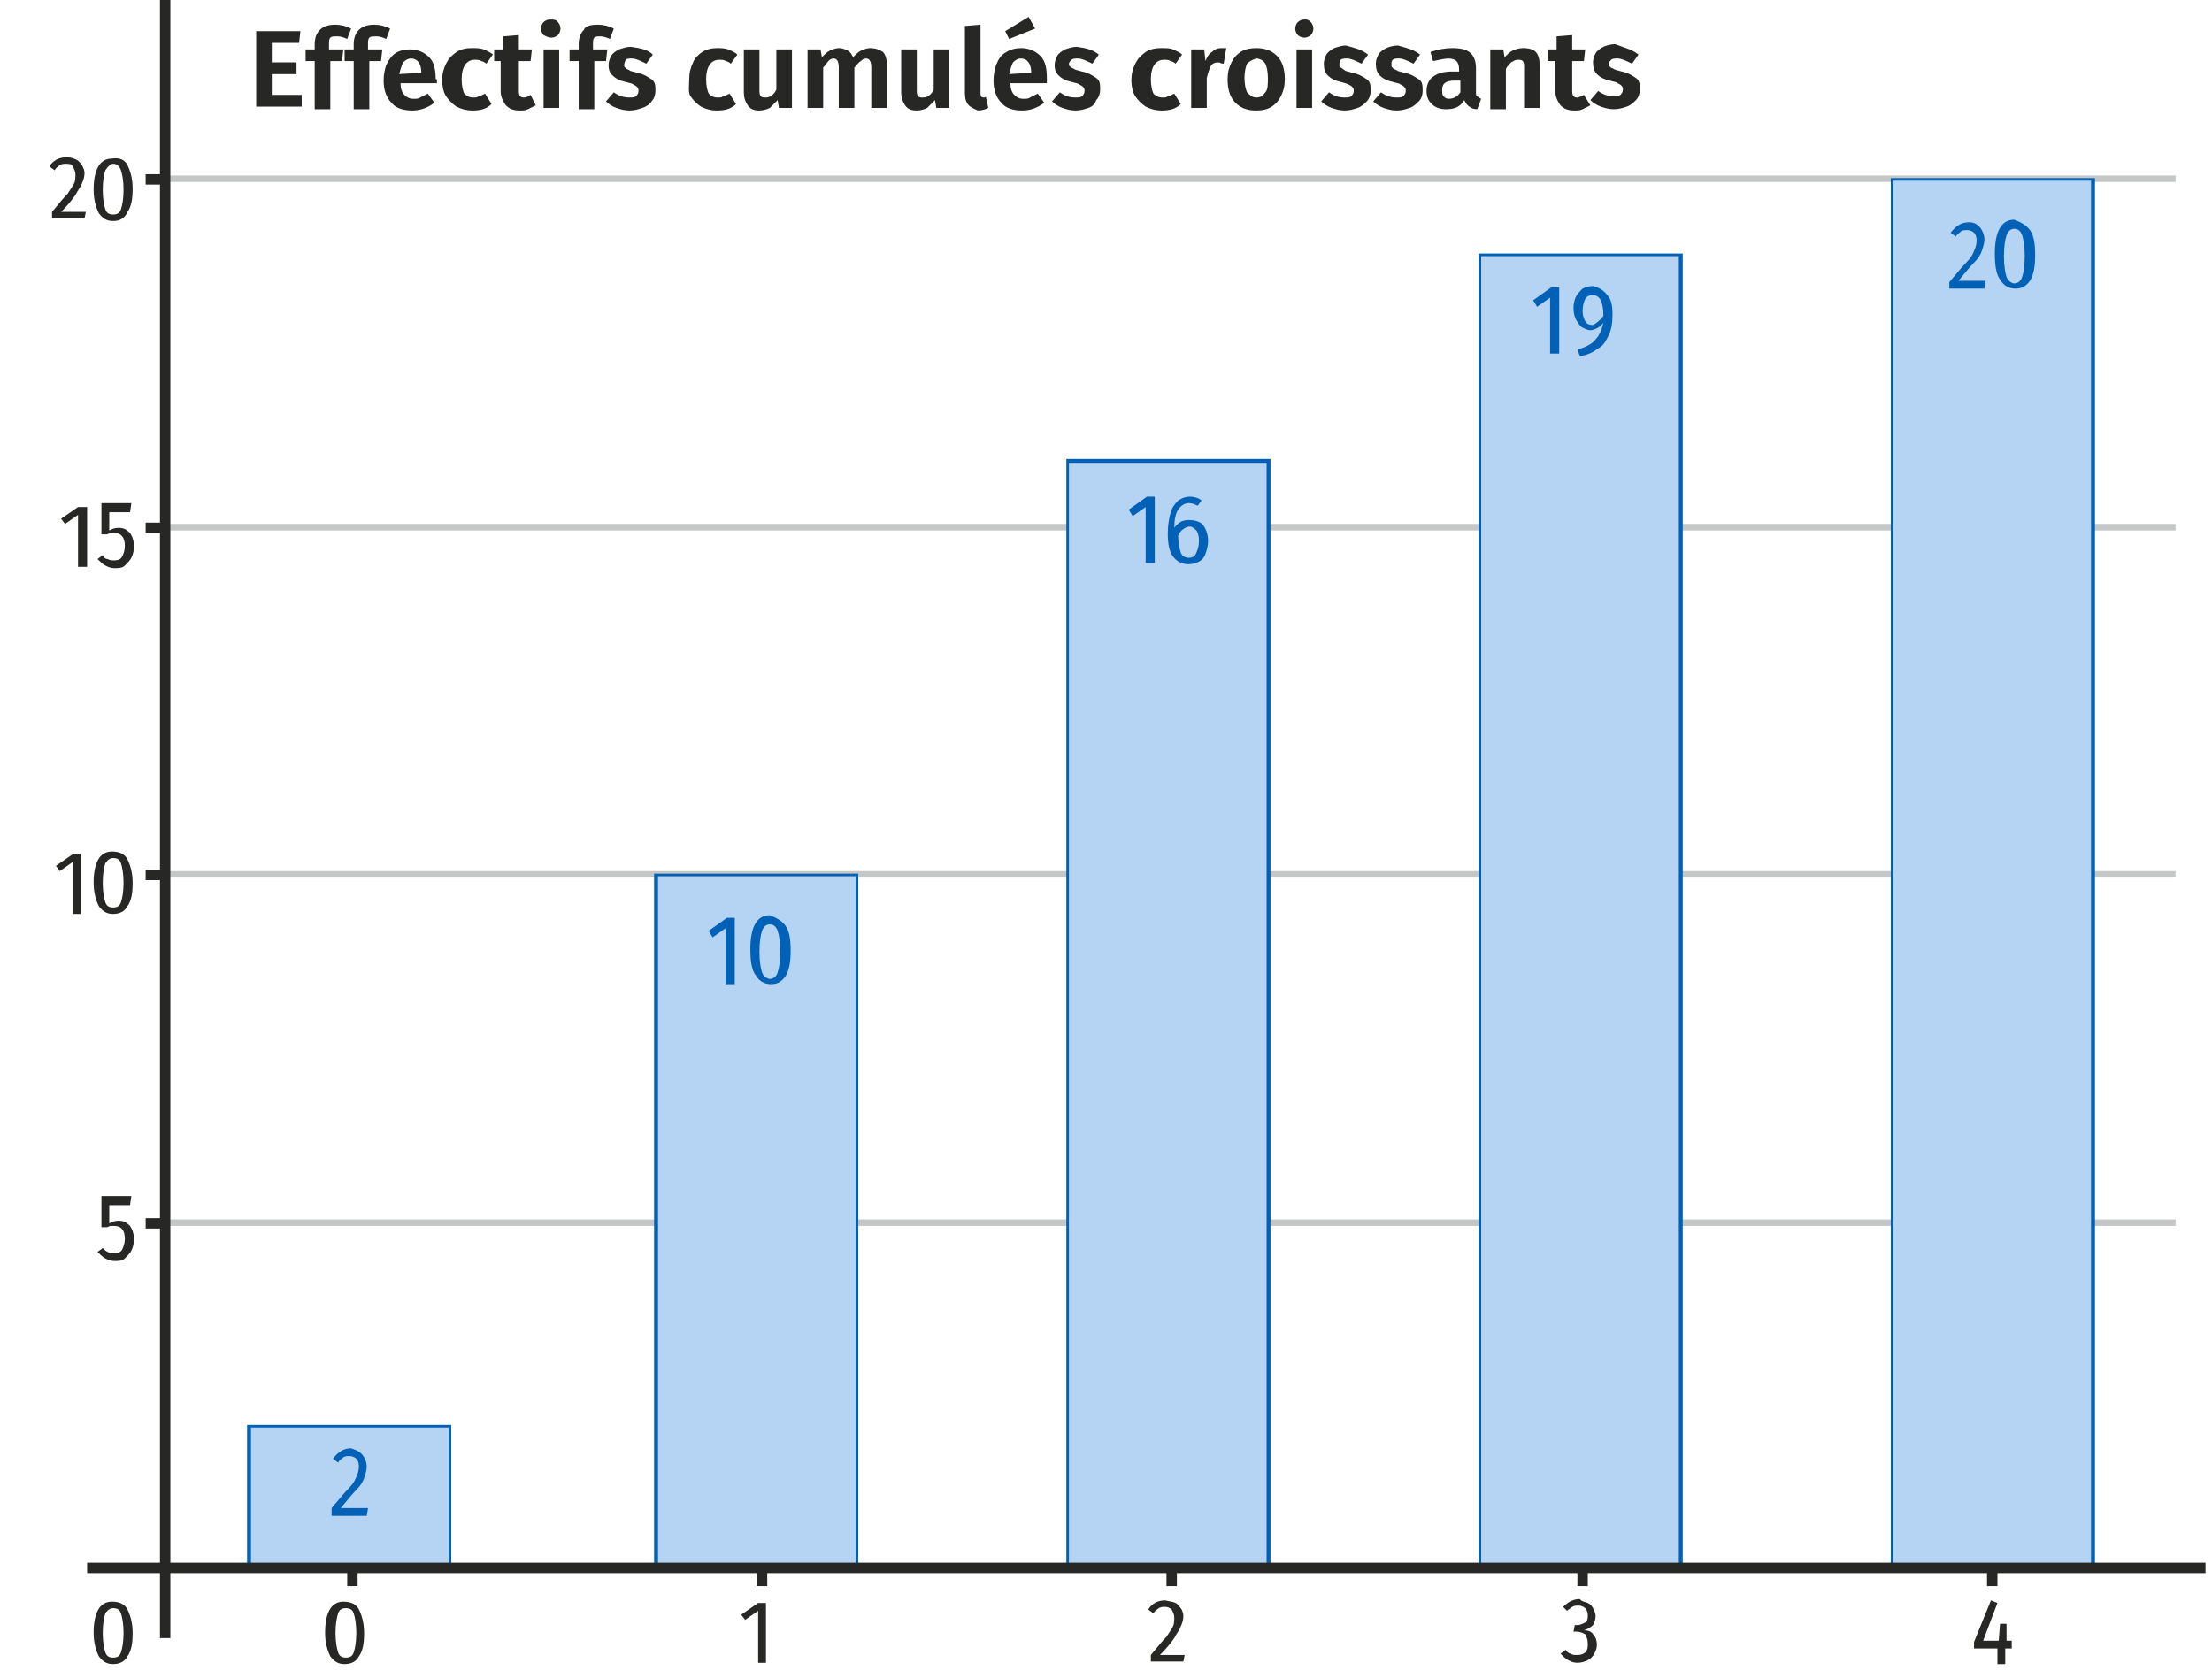
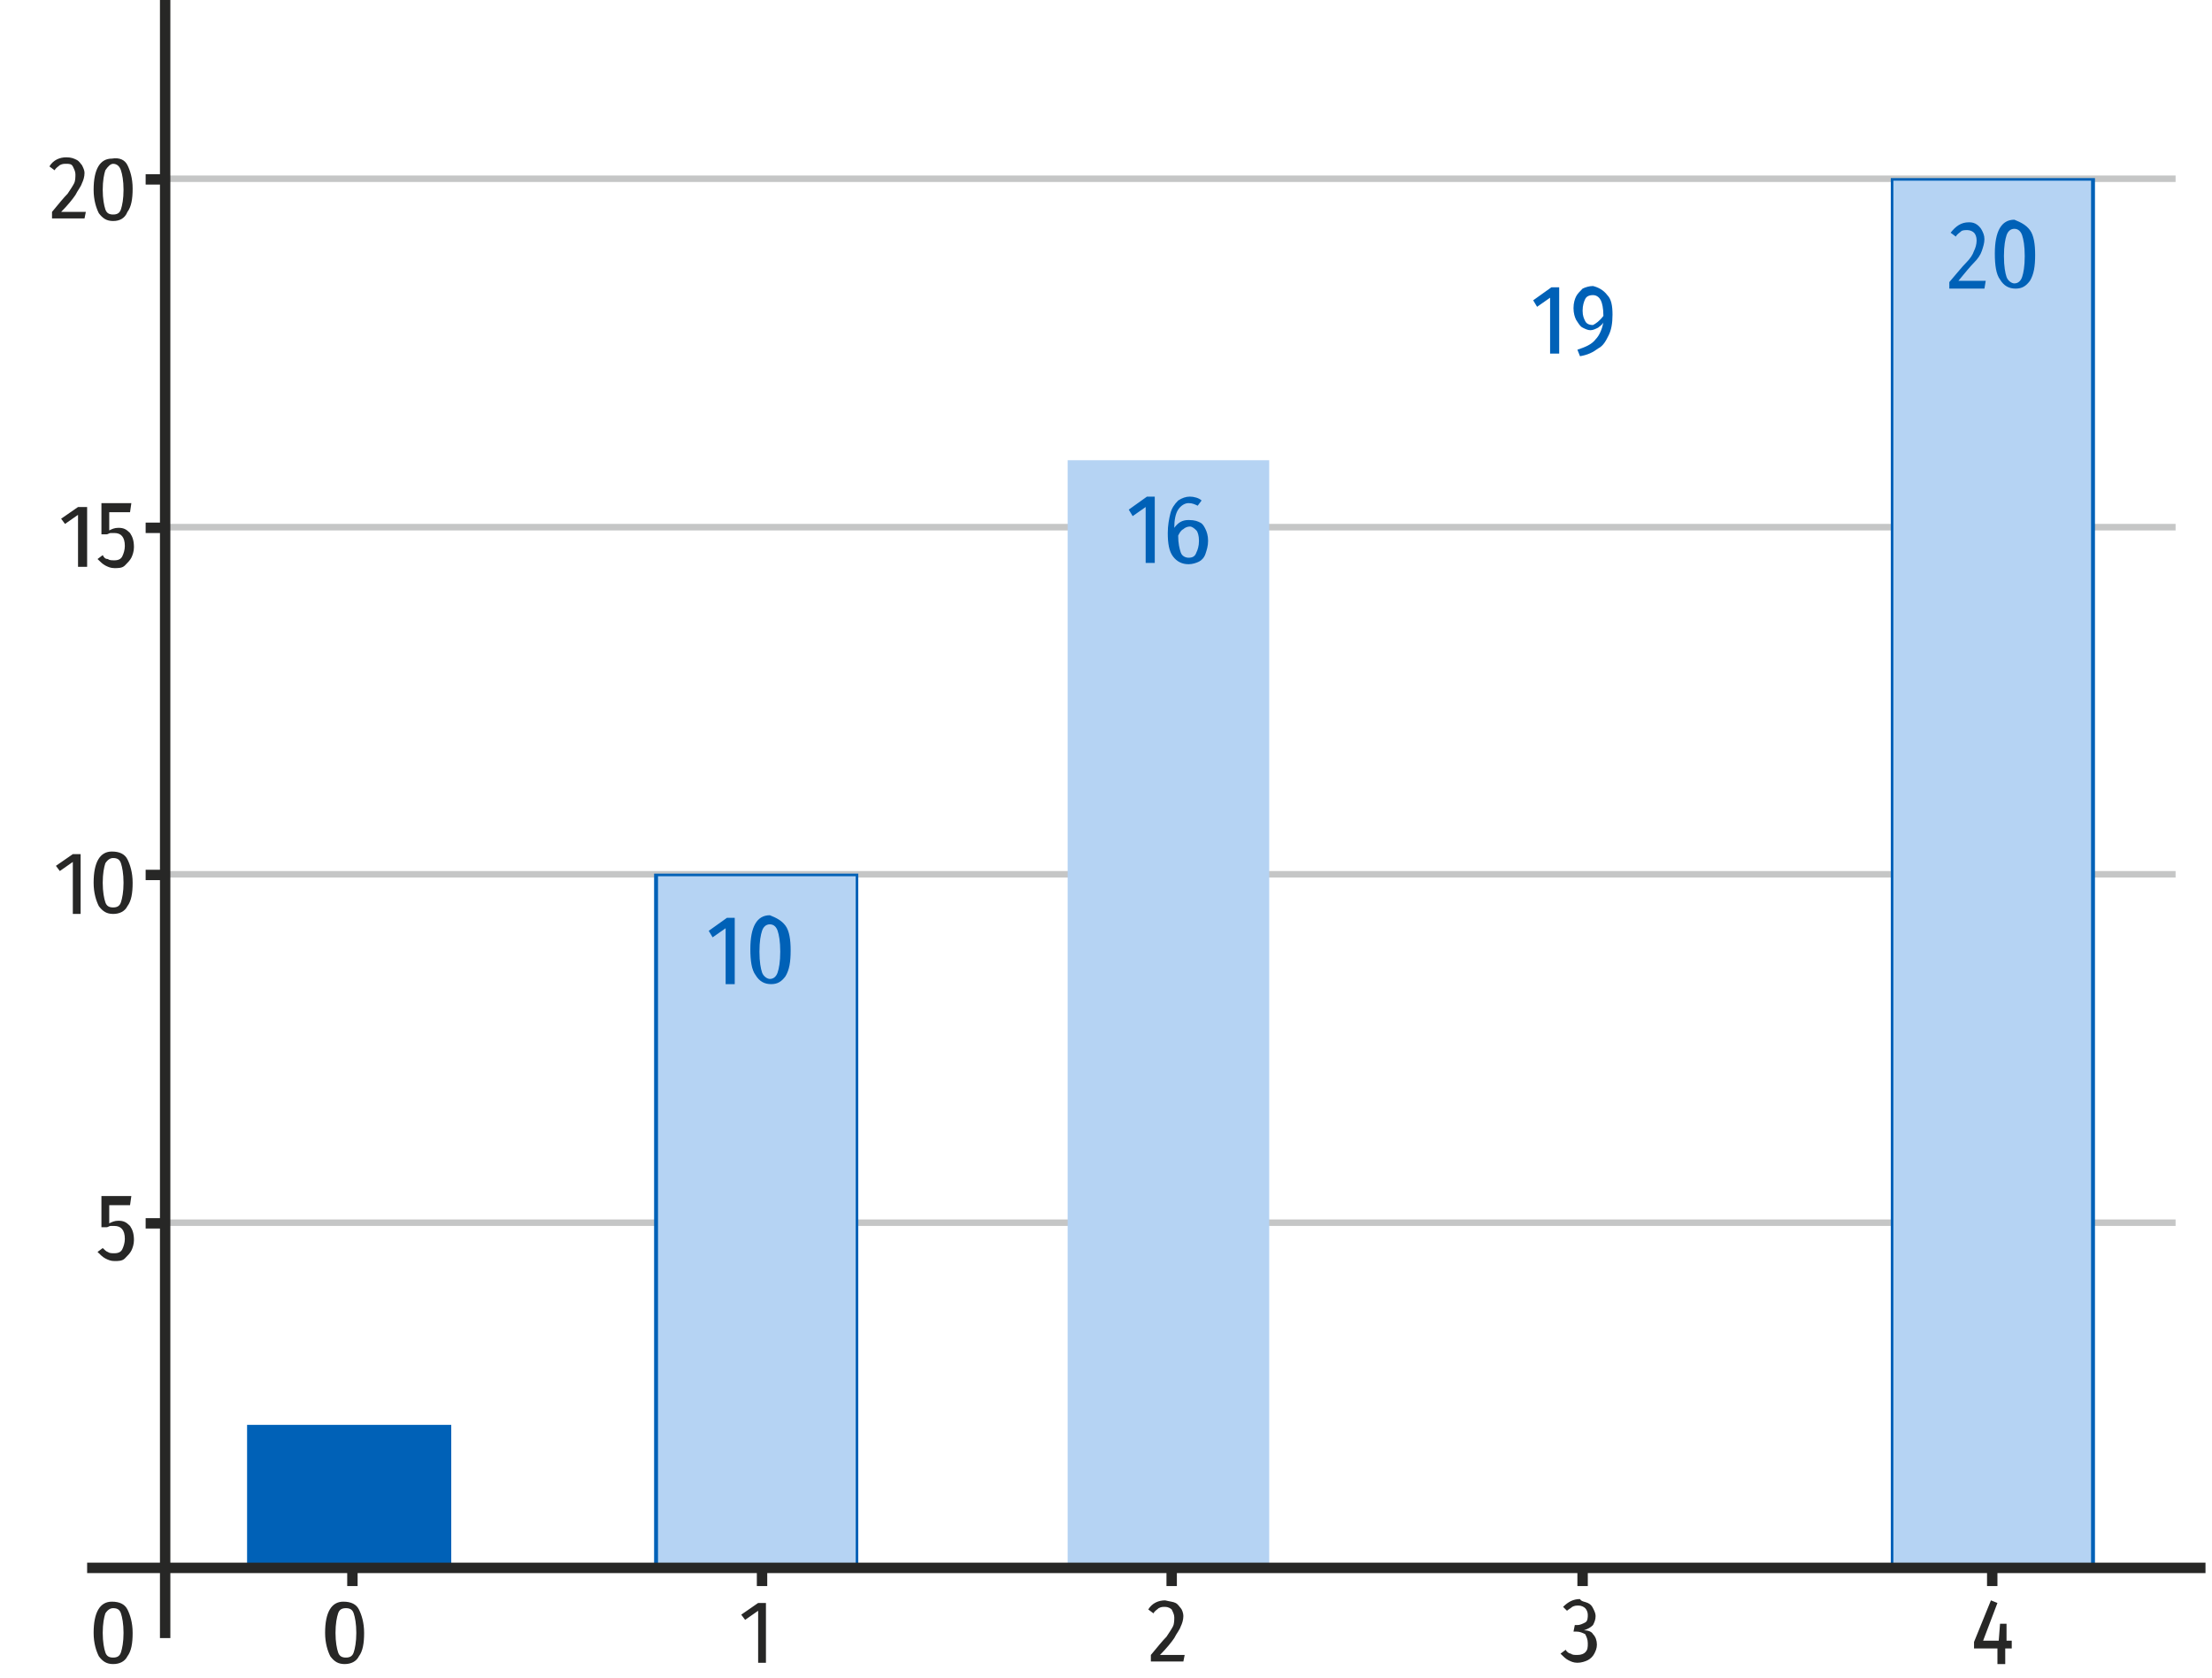
<svg xmlns="http://www.w3.org/2000/svg" viewBox="0 0 170.1 129.1" enable-background="new 0 0 170.1 129.1">
  <style type="text/css">.st0{fill:#868786;} .st1{fill:#C5C6C6;} .st2{fill:#B5D3F3;} .st3{fill:#0061B7;} .st4{fill:#272726;}</style>
  <path d="M12.7 93.8h154.6v.5H12.7zM12.7 67h154.6v.5H12.7zM12.7 40.3h154.6v.5H12.7zM12.7 13.5h154.6v.5H12.7z" class="st1" />
-   <path d="M19.1 109.7h15.5v10.8H19.1z" class="st2" />
-   <path d="M34.8 120.7H19v-11.1h15.7v11.1zm-15.5-.3h15.2v-10.6H19.3v10.6z" class="st3" />
+   <path d="M34.8 120.7H19v-11.1h15.7v11.1zm-15.5-.3h15.2v-10.6v10.6z" class="st3" />
  <path d="M50.5 67.3H66v53.3H50.5z" class="st2" />
  <path d="M66.1 120.7H50.3V67.2H66v53.5zm-15.5-.3h15.2v-53H50.6v53z" class="st3" />
  <path d="M82.1 35.4h15.5v85.1H82.1z" class="st2" />
-   <path d="M97.7 120.7H82V35.3h15.7v85.4zm-15.5-.3h15.2V35.6H82.2v84.8z" class="st3" />
-   <path d="M113.8 19.6h15.5v100.9h-15.5z" class="st2" />
-   <path d="M129.4 120.7h-15.7V19.5h15.7v101.2zm-15.5-.3h15.2V19.7h-15.2v100.7z" class="st3" />
  <path d="M145.4 13.8h15.5v106.7h-15.5z" class="st2" />
  <path d="M161.1 120.7h-15.7v-107h15.7v107zm-15.5-.3h15.2V13.9h-15.2v106.5zM27.5 111.6c.2.1.4.3.5.5.1.2.2.4.2.7 0 .3-.1.6-.2.9-.1.3-.3.6-.6.9-.3.3-.7.8-1.2 1.4h2.1l-.1.6h-2.7v-.6c.6-.7 1-1.2 1.3-1.5.3-.3.5-.6.6-.9.1-.2.2-.5.2-.8 0-.3-.1-.5-.2-.6-.1-.1-.3-.2-.5-.2s-.4 0-.5.1c-.1.1-.3.2-.4.4l-.4-.3c.4-.5.8-.8 1.4-.8 0 0 .3.1.5.2zM56.5 70.7v5h-.7v-4.3l-1 .7-.3-.5 1.4-1h.6zM60.4 71.2c.3.4.4 1.1.4 1.9 0 .9-.1 1.5-.4 2-.3.4-.6.6-1.1.6-.5 0-.9-.2-1.2-.7-.3-.4-.4-1.1-.4-2 0-1.7.5-2.6 1.5-2.6.5.2.9.4 1.2.8zm-1.8.4c-.1.3-.2.8-.2 1.6s.1 1.3.2 1.6c.1.3.4.5.6.5.3 0 .5-.2.6-.5.1-.3.2-.8.2-1.6s-.1-1.3-.2-1.6c-.1-.3-.3-.5-.6-.5s-.5.2-.6.5zM88.8 38.3v5h-.7V39l-1 .7-.3-.5 1.4-1h.6zM92.3 40.2c.2.1.3.3.4.5s.2.5.2.9-.1.7-.2 1c-.1.3-.3.5-.5.6-.2.1-.5.2-.8.2-.5 0-.9-.2-1.2-.6-.3-.4-.4-1-.4-1.8 0-.6.1-1.1.2-1.5.1-.4.3-.7.6-1 .3-.2.6-.3.9-.3.3 0 .7.1.9.3l-.3.4c-.2-.1-.4-.2-.7-.2-.3 0-.6.2-.8.5-.2.3-.3.8-.3 1.4.3-.4.6-.6 1.1-.6.5 0 .7.1.9.2zm-.3 2.3c.1-.2.2-.5.2-.9s-.1-.7-.2-.8-.3-.3-.5-.3-.4.1-.5.2c-.2.1-.3.3-.4.5 0 .6.1 1 .2 1.3.1.3.4.4.6.4.3 0 .5-.1.6-.4zM119.9 22.2v5h-.7v-4.3l-1 .7-.3-.5 1.4-1h.6zM123.6 22.7c.3.3.4.8.4 1.5s-.1 1.2-.3 1.6c-.2.4-.4.8-.8 1-.4.3-.8.5-1.4.6l-.2-.5c.6-.2 1.1-.4 1.4-.8.3-.3.5-.8.6-1.3-.1.2-.3.3-.4.4-.2.1-.4.2-.6.2-.2 0-.4-.1-.6-.2-.2-.1-.3-.3-.5-.6-.1-.2-.2-.5-.2-.9s.1-.7.2-.9.3-.4.5-.6c.2-.1.5-.2.8-.2.4.1.8.3 1.1.7zm-.3 1.6c0-.6-.1-1-.2-1.2-.1-.2-.3-.4-.6-.4s-.5.1-.6.3c-.1.2-.2.5-.2.9s.1.6.2.8c.1.2.3.3.6.3.2-.1.5-.3.8-.7zM151.9 17.2c.2.1.4.3.5.5.1.2.2.4.2.7 0 .3-.1.6-.2.9-.1.3-.3.6-.6.9-.3.3-.7.8-1.2 1.4h2.1l-.1.6h-2.7v-.5c.6-.7 1-1.2 1.3-1.5.3-.3.5-.6.6-.9.1-.2.2-.5.2-.8 0-.3-.1-.5-.2-.6-.1-.1-.3-.2-.5-.2s-.4 0-.5.1-.3.2-.4.4l-.4-.3c.4-.5.8-.8 1.4-.8.1 0 .3 0 .5.1zM156.1 17.7c.3.4.4 1.1.4 1.9 0 .9-.1 1.5-.4 2-.3.4-.6.6-1.1.6-.5 0-.9-.2-1.2-.7-.3-.4-.4-1.1-.4-2 0-1.7.5-2.6 1.5-2.6.5.2.9.4 1.2.8zm-1.8.4c-.1.3-.2.8-.2 1.6s.1 1.3.2 1.6c.1.3.4.5.6.5.3 0 .5-.2.6-.5.1-.3.2-.8.2-1.6s-.1-1.3-.2-1.6-.3-.5-.6-.5-.5.2-.6.5z" class="st3" />
  <g id="XMLID_62_">
    <path d="M27.6 123.8c.2.4.4 1 .4 1.8s-.1 1.4-.4 1.8c-.2.4-.6.6-1.1.6-.5 0-.8-.2-1.1-.6-.2-.4-.4-1-.4-1.8 0-1.6.5-2.4 1.4-2.4.6 0 1 .2 1.2.6zm-1.6.3c-.1.3-.2.8-.2 1.5s.1 1.2.2 1.5.3.4.6.4.5-.1.6-.4.2-.8.2-1.5-.1-1.2-.2-1.5-.3-.4-.6-.4-.5.1-.6.4zM58.9 123.2v4.7h-.6v-4l-1 .7-.3-.4 1.3-.9h.6zM90.4 123.3c.2.1.3.3.4.4s.2.4.2.6c0 .3-.1.6-.2.8-.1.3-.3.5-.5.9-.2.3-.6.8-1.1 1.3h1.9l-.1.5h-2.5v-.5c.5-.6.9-1.1 1.2-1.4.2-.3.4-.6.5-.8.1-.2.1-.5.1-.7 0-.2-.1-.4-.2-.6-.1-.1-.3-.2-.5-.2s-.3 0-.5.1c-.1.1-.3.2-.4.4l-.4-.3c.3-.5.8-.7 1.3-.7.4.1.6.1.8.2zM122.1 123.3c.2.1.3.2.4.4s.2.4.2.6c0 .3-.1.5-.2.7-.2.2-.4.3-.7.4.3 0 .6.1.7.3.2.2.3.5.3.8 0 .3-.1.5-.2.7-.1.2-.3.4-.5.5s-.5.2-.8.2c-.3 0-.5-.1-.7-.2s-.4-.3-.6-.5l.4-.3c.1.2.3.3.4.3.1.1.3.1.5.1.3 0 .5-.1.6-.2.2-.2.2-.4.2-.7 0-.3-.1-.5-.2-.7-.2-.1-.4-.2-.7-.2h-.2l.1-.5h.2c.2 0 .4-.1.6-.2.2-.1.2-.4.2-.6 0-.2-.1-.4-.2-.5-.1-.1-.3-.2-.5-.2s-.3 0-.5.1c-.1.1-.3.2-.4.3l-.3-.3c.4-.4.8-.6 1.3-.6.1.2.4.2.6.3zM154.7 126.3v.5h-.5v1.2h-.6v-1.2h-1.8v-.5l1.3-3.2.5.2-1.1 2.9h1.2l.1-1.3h.5v1.3h.4zM6.2 65.6v4.7h-.6v-4l-1 .7-.3-.4 1.3-.9h.6zM9.8 66.1c.2.4.4 1 .4 1.8s-.1 1.4-.4 1.8c-.2.4-.6.6-1.1.6-.5 0-.8-.2-1.1-.6-.2-.4-.4-1-.4-1.8 0-1.6.5-2.4 1.4-2.4.6 0 1 .2 1.2.6zm-1.7.3c-.1.3-.2.8-.2 1.5s.1 1.2.2 1.5.3.4.6.4.5-.1.6-.4.2-.8.2-1.5-.1-1.2-.2-1.5-.3-.4-.6-.4c-.2 0-.4.1-.6.4zM6.7 38.9v4.7H6v-4l-1 .7-.3-.4L6 39h.7zM10 39.4H8.4v1.4c.2-.1.4-.2.7-.2.4 0 .6.1.9.4.2.3.3.6.3 1.1 0 .3-.1.6-.2.8-.1.2-.3.4-.5.6s-.5.2-.8.2c-.3 0-.5-.1-.7-.2-.2-.1-.4-.3-.6-.5l.4-.3c.1.2.2.3.4.3.1.1.3.1.5.1.3 0 .5-.1.6-.3s.2-.5.2-.8c0-.7-.3-1-.8-1-.1 0-.2 0-.3 0-.1 0-.2.1-.3.1h-.4v-2.4h2.3l-.1.7zM5.9 12.3c.2.1.3.3.4.4.1.2.2.4.2.6 0 .3-.1.6-.2.8-.1.3-.3.5-.5.9-.2.3-.6.8-1.1 1.3h1.9l-.1.5H4v-.5c.5-.6.9-1.1 1.2-1.4.2-.3.4-.6.5-.8.1-.2.1-.5.1-.7 0-.2-.1-.4-.2-.6s-.3-.2-.5-.2-.3 0-.5.1c-.1.1-.3.2-.4.4l-.4-.3c.3-.5.8-.7 1.3-.7.4 0 .6.1.8.2zM9.8 12.7c.2.4.4 1 .4 1.8s-.1 1.4-.4 1.8c-.2.5-.6.7-1.1.7-.5 0-.8-.2-1.1-.6-.2-.4-.4-1-.4-1.8 0-1.6.5-2.4 1.4-2.4.6-.1 1 .1 1.2.5zm-1.7.4c-.1.3-.2.8-.2 1.5s.1 1.2.2 1.5.3.4.6.4.5-.1.6-.4.2-.8.2-1.5-.1-1.2-.2-1.5-.3-.5-.6-.5c-.2 0-.4.2-.6.5zM9.8 123.8c.2.4.4 1 .4 1.8s-.1 1.4-.4 1.8c-.2.4-.6.6-1.1.6-.5 0-.8-.2-1.1-.6-.2-.4-.4-1-.4-1.8 0-1.6.5-2.4 1.4-2.4.6 0 1 .2 1.2.6zm-1.7.3c-.1.3-.2.8-.2 1.5s.1 1.2.2 1.5.3.4.6.4.5-.1.6-.4.2-.8.2-1.5-.1-1.2-.2-1.5-.3-.4-.6-.4c-.2 0-.4.1-.6.4zM10 92.7H8.4v1.4c.2-.1.4-.2.7-.2.4 0 .6.1.9.4.2.3.3.6.3 1.1 0 .3-.1.6-.2.8-.1.2-.3.4-.5.6s-.5.2-.8.2c-.3 0-.5-.1-.7-.2-.2-.1-.4-.3-.6-.5l.4-.3c.1.1.3.3.4.3.1.1.3.1.5.1.3 0 .5-.1.6-.3s.2-.5.2-.8c0-.7-.3-1-.8-1-.1 0-.2 0-.3 0-.1 0-.2.1-.3.1h-.4V92h2.3l-.1.7zM12.3-1.4h.8V126h-.8zM6.7 120.2h162.9v.8H6.7zM11.2 93.7h1.5v.8h-1.5zM11.2 66.9h1.5v.8h-1.5zM11.2 40.2h1.5v.8h-1.5zM11.2 13.4h1.5v.8h-1.5zM26.7 120.5h.8v1.5h-.8zM58.2 120.5h.8v1.5h-.8zM89.7 120.5h.8v1.5h-.8zM121.3 120.5h.8v1.5h-.8zM152.8 120.5h.8v1.5h-.8z" class="st4" />
  </g>
-   <path d="M23.1 2.4l-.1.9h-2.1v1.5h1.9v.9h-1.9v1.6h2.3v.9h-3.5V2.4h3.4zM25.4 2.9c-.1.1-.1.3-.1.5v.4h1.1l-.1.9h-.9v3.7h-1.2V4.7h-.7v-.9h.7v-.4c0-.4.1-.8.4-1.1.3-.3.7-.4 1.2-.4.4 0 .8.1 1.2.3l-.3.8c-.2-.1-.5-.2-.7-.2-.4 0-.5 0-.6.1zM28.4 2.9c-.1.1-.1.3-.1.5v.4h1.1l-.1.9h-.9v3.7h-1.2V4.7h-.7v-.9h.7v-.4c0-.4.1-.8.4-1.1.3-.3.7-.4 1.2-.4.4 0 .8.1 1.2.3l-.3.8c-.2-.1-.5-.2-.7-.2-.4 0-.5 0-.6.1zM33.6 6.4h-2.8c0 .4.1.7.3.9.2.2.4.3.7.3.2 0 .4 0 .5-.1.2-.1.4-.2.6-.3l.5.7c-.5.4-1.1.6-1.7.6-.7 0-1.3-.2-1.6-.6-.4-.4-.6-1-.6-1.7 0-.5.1-.9.2-1.2.2-.4.4-.7.7-.9.3-.2.7-.3 1.1-.3.6 0 1.1.2 1.5.6s.5 1 .5 1.7c.1-.1.1.1.1.3zm-1.2-.8c0-.7-.3-1.1-.8-1.1-.2 0-.4.1-.6.3-.1.2-.2.5-.3.9l1.7-.1zM37.2 3.8c.2.1.5.2.7.4l-.5.7c-.1-.1-.3-.2-.4-.2-.1-.1-.3-.1-.5-.1-.6 0-1 .5-1 1.5 0 .5.1.9.2 1.1.2.2.4.3.7.3.2 0 .3 0 .4-.1.1 0 .3-.1.5-.2l.5.8c-.4.4-.9.5-1.5.5-.4 0-.8-.1-1.2-.3-.3-.2-.6-.5-.8-.8s-.3-.8-.3-1.2c0-.5.1-.9.3-1.3.2-.4.4-.6.8-.9.3-.2.7-.3 1.1-.3.5 0 .7 0 1 .1zM41.2 8.1c-.2.1-.4.2-.6.3-.2.1-.4.1-.6.1-.5 0-.8-.1-1.1-.4-.2-.3-.4-.6-.4-1.1V4.7H38v-.9h.7v-1l1.2-.1v1.1h1l-.1.9h-.9v2.2c0 .2 0 .4.1.5.1.1.2.1.3.1.2 0 .3-.1.5-.2l.4.8zM42.9 1.7c.1.1.2.3.2.5s-.1.4-.2.5-.3.2-.5.2-.4-.1-.6-.2c-.1-.1-.2-.3-.2-.5s.1-.4.2-.5c.1-.1.3-.2.5-.2s.5 0 .6.2zm.1 2.1v4.5h-1.2V3.8H43zM45.7 2.9c-.1.1-.1.3-.1.5v.4h1.1l-.1.9h-.9v3.7h-1.2V4.7h-.7v-.9h.7v-.4c0-.4.1-.8.4-1.1.1-.3.5-.4 1.1-.4.4 0 .8.1 1.2.3l-.3.8c-.2-.1-.5-.2-.7-.2-.3 0-.4 0-.5.1zM50.2 4.2l-.5.7c-.4-.2-.8-.4-1.1-.4-.2 0-.4 0-.5.1 0 .1-.1.2-.1.4 0 .1 0 .2.1.2 0 .1.1.1.3.2.1.1.3.1.6.2.5.1.8.3 1.1.5s.3.5.3.9c0 .3-.1.6-.3.8-.1.2-.4.4-.7.5-.3.1-.6.2-1 .2s-.7-.1-1-.2c-.3-.1-.6-.3-.8-.5l.6-.7c.4.3.8.4 1.2.4.2 0 .4 0 .5-.1.1-.1.2-.2.2-.4 0-.1 0-.2-.1-.3-.1-.1-.1-.1-.3-.2-.1-.1-.3-.1-.6-.2-.5-.1-.8-.3-1-.5s-.3-.4-.3-.8c0-.3.1-.5.2-.7.1-.2.4-.4.6-.5.3-.1.6-.2.9-.2.7.1 1.3.2 1.7.6zM56 3.8c.2.1.5.2.7.4l-.5.7c-.1-.1-.3-.2-.4-.2-.1-.1-.3-.1-.5-.1-.6 0-1 .5-1 1.5 0 .5.1.9.2 1.1.2.2.4.3.7.3.2 0 .3 0 .4-.1.1 0 .3-.1.5-.2l.5.8c-.4.4-.9.5-1.5.5-.4 0-.8-.1-1.2-.3-.3-.2-.6-.5-.8-.8s-.1-.8-.1-1.3.1-.9.3-1.3c.1-.3.4-.6.7-.8.3-.2.7-.3 1.1-.3.3 0 .6 0 .9.1zM60.9 8.3h-1l-.1-.6c-.2.2-.4.4-.6.6-.2.1-.5.2-.8.2-.4 0-.7-.1-.9-.4s-.3-.6-.3-1V3.8h1.2v3.1c0 .2 0 .4.1.5.1.1.2.1.4.1.3 0 .6-.2.8-.6V3.8h1.2v4.5zM67.9 4c.2.2.3.6.3 1v3.3H67V5.2c0-.4-.1-.7-.4-.7-.2 0-.3.1-.4.2-.2.1-.3.3-.5.5v3.1h-1.2V5.2c0-.4-.1-.7-.4-.7-.2 0-.3.1-.4.2-.1.1-.2.3-.4.5v3.1h-1.2V3.8h1l.1.6c.2-.2.4-.4.6-.5s.5-.2.7-.2c.3 0 .5.1.7.2s.3.3.4.5c.2-.2.4-.4.6-.5.2-.1.5-.2.7-.2.4 0 .7.1 1 .3zM73 8.3h-1l-.1-.6c-.2.2-.4.4-.6.6-.2.1-.5.2-.8.2-.4 0-.7-.1-.9-.4s-.3-.6-.3-1V3.8h1.2v3.1c0 .2 0 .4.1.5.1.1.2.1.4.1.3 0 .6-.2.8-.6V3.8H73v4.5zM74.5 8.1c-.2-.2-.3-.5-.3-.9V2l1.2-.1v5.3c0 .2.1.3.2.3s.2 0 .2-.1l.2.9c-.2.1-.5.2-.8.2-.2-.1-.5-.2-.7-.4zM80.5 6.4h-2.8c0 .4.1.7.3.9.2.2.4.3.7.3.2 0 .4 0 .5-.1.2-.1.4-.2.6-.3l.5.7c-.5.4-1.1.6-1.7.6-.7 0-1.3-.2-1.6-.6-.4-.4-.6-1-.6-1.7 0-.5.1-.9.2-1.2.2-.5.4-.8.8-1 .3-.2.7-.3 1.1-.3.6 0 1.1.2 1.5.6s.5 1 .5 1.7c0 0 0 .2 0 .4zm-1.4-5.1l.5.9-2 .8-.3-.6 1.8-1.1zm.2 4.3c0-.7-.3-1.1-.8-1.1-.2 0-.4.1-.6.3-.1.2-.2.5-.3.9l1.7-.1zM84.5 4.2l-.5.7c-.4-.2-.8-.4-1.1-.4-.2 0-.4 0-.5.1-.1.1-.2.2-.2.3 0 .1 0 .2.1.2 0 .1.1.1.3.2.1.1.3.1.6.2.5.1.8.3 1.1.5s.3.5.3.9c0 .3-.1.6-.3.8-.1.3-.3.5-.6.6-.3.1-.6.2-1 .2s-.7-.1-1-.2c-.3-.1-.6-.3-.8-.5l.6-.7c.4.3.8.4 1.2.4.2 0 .4 0 .5-.1.1-.1.2-.2.2-.4 0-.1 0-.2-.1-.3-.1-.1-.1-.1-.3-.2-.1-.1-.3-.1-.6-.2-.5-.1-.8-.3-1-.5s-.3-.4-.3-.8c0-.3.1-.5.2-.7.1-.2.4-.4.6-.5.3-.1.6-.2.9-.2.7.1 1.2.2 1.7.6zM90.2 3.8c.2.1.5.2.7.4l-.5.7c-.1-.1-.3-.2-.4-.2-.1-.1-.3-.1-.5-.1-.6 0-1 .5-1 1.5 0 .5.1.9.2 1.1.2.2.4.3.7.3.2 0 .3 0 .4-.1.1 0 .3-.1.5-.2l.5.8c-.4.4-.9.5-1.5.5-.4 0-.8-.1-1.2-.3-.3-.2-.6-.5-.8-.8s-.3-.8-.3-1.2c0-.5.1-.9.3-1.3.2-.4.4-.6.8-.9.3-.2.7-.3 1.1-.3.5 0 .8 0 1 .1zM94.3 3.7l-.2 1.2c-.2 0-.3-.1-.4-.1-.3 0-.5.1-.6.3s-.2.5-.3.9v2.3h-1.2V3.8h1l.1.9c.1-.3.3-.6.5-.7.2-.2.4-.3.7-.3.1 0 .3 0 .4 0zM98.2 4.3c.4.4.6 1 .6 1.8 0 .5-.1.9-.3 1.3s-.4.6-.7.8c-.3.2-.7.3-1.2.3-.7 0-1.2-.2-1.6-.6-.4-.4-.6-1-.6-1.8 0-.5.1-.9.3-1.3s.4-.6.7-.8c.3-.2.7-.3 1.2-.3.7 0 1.2.2 1.6.6zm-2.3.6c-.1.2-.2.6-.2 1.1 0 .5.1.9.2 1.1.2.2.4.4.7.4.3 0 .5-.1.7-.4.2-.2.2-.6.2-1.1 0-.5-.1-.9-.2-1.1-.1-.2-.4-.4-.7-.4-.3.1-.5.2-.7.4zM100.8 1.7c.1.1.2.3.2.5s-.1.4-.2.5-.3.2-.5.2-.4-.1-.5-.2c-.1-.1-.2-.3-.2-.5s.1-.4.2-.5c.1-.1.3-.2.5-.2s.3 0 .5.2zm.1 2.1v4.5h-1.2V3.8h1.2zM105.2 4.2l-.5.7c-.4-.2-.8-.4-1.1-.4-.2 0-.4 0-.5.1-.1.1-.1.2-.1.4 0 .1 0 .2.1.2s.1.1.3.2c.1.1.3.1.6.2.5.1.8.3 1.1.5s.3.5.3.9c0 .3-.1.6-.3.8-.2.2-.4.4-.7.5-.3.1-.6.2-1 .2s-.7-.1-1-.2c-.3-.1-.6-.3-.8-.5l.6-.7c.4.3.8.4 1.2.4.2 0 .4 0 .5-.1s.2-.2.2-.4c0-.1 0-.2-.1-.3-.1-.1-.1-.1-.3-.2s-.3-.1-.6-.2c-.5-.1-.8-.3-1-.5-.2-.2-.3-.5-.3-.9 0-.3.1-.5.2-.7.1-.2.4-.4.6-.5.3-.1.6-.2.9-.2.7.2 1.2.3 1.7.7zM109.2 4.2l-.5.7c-.4-.2-.8-.4-1.1-.4-.2 0-.4 0-.5.1s-.1.2-.1.4c0 .1 0 .2.1.2 0 .1.1.1.3.2.1.1.3.1.6.2.5.1.8.3 1.1.5s.3.5.3.9c0 .3-.1.6-.3.8-.2.2-.4.4-.7.5-.3.1-.6.2-1 .2s-.7-.1-1-.2c-.3-.1-.6-.3-.8-.5l.6-.7c.4.3.8.4 1.2.4.2 0 .4 0 .5-.1.1-.1.2-.2.2-.4 0-.1 0-.2-.1-.3-.1-.1-.1-.1-.3-.2-.1-.1-.3-.1-.6-.2-.5-.1-.8-.3-1-.5-.2-.2-.3-.5-.3-.9 0-.3.1-.5.2-.7.1-.2.4-.4.6-.5s.6-.2.9-.2c.7.2 1.2.3 1.7.7zM113.6 7.4c.1.1.1.1.3.2l-.3.8c-.3 0-.5-.1-.6-.2-.2-.1-.3-.3-.4-.5-.3.5-.7.7-1.4.7-.4 0-.8-.1-1.1-.4-.3-.3-.4-.6-.4-1 0-.5.2-.9.5-1.1.4-.3.9-.4 1.5-.4h.5v-.2c0-.3-.1-.5-.2-.6-.1-.1-.3-.2-.6-.2s-.7.1-1.2.2L110 4c.6-.2 1.1-.3 1.7-.3.6 0 1.1.1 1.4.4.3.3.4.7.4 1.2v1.8c0 .1 0 .3.1.3zm-1.3-.3v-.9h-.4c-.7 0-1 .2-1 .7 0 .2 0 .4.1.5.1.1.2.2.4.2.4 0 .7-.2.9-.5zM118.1 4c.2.2.3.6.3 1v3.3h-1.2V5.2c0-.2 0-.4-.1-.5s-.2-.1-.4-.1-.3.1-.5.2c-.1.1-.3.3-.4.5v3.1h-1.2V3.8h1l.1.6c.2-.2.4-.4.6-.5.2-.1.5-.2.8-.2.5 0 .8.1 1 .3zM122.3 8.1c-.2.1-.4.2-.6.3-.2.1-.4.1-.6.1-.5 0-.8-.1-1.1-.4-.2-.3-.4-.6-.4-1.1V4.7h-.6v-.9h.7v-1l1.2-.1v1.1h1l-.1.9h-.9v2.2c0 .2 0 .4.1.5.1.1.2.1.3.1s.3-.1.5-.2l.5.8zM126 4.2l-.5.7c-.4-.2-.8-.4-1.1-.4-.2 0-.4 0-.5.1s-.2.2-.2.3c0 .1 0 .2.1.2 0 .1.1.1.3.2.1.1.3.1.6.2.5.1.8.3 1.1.5s.3.5.3.9c0 .3-.1.6-.3.8-.2.2-.4.4-.7.5-.3.1-.6.2-1 .2s-.7-.1-1-.2c-.3-.1-.6-.3-.8-.5l.6-.7c.4.3.8.4 1.2.4.2 0 .4 0 .5-.1.1-.1.2-.2.2-.4 0-.1 0-.2-.1-.3-.1-.1-.1-.1-.3-.2-.1-.1-.3-.1-.6-.2-.5-.1-.8-.3-1-.5-.2-.2-.3-.5-.3-.9 0-.3.1-.5.2-.7.1-.2.4-.4.6-.5s.6-.2.9-.2c.8.3 1.3.4 1.8.8z" class="st4" />
</svg>